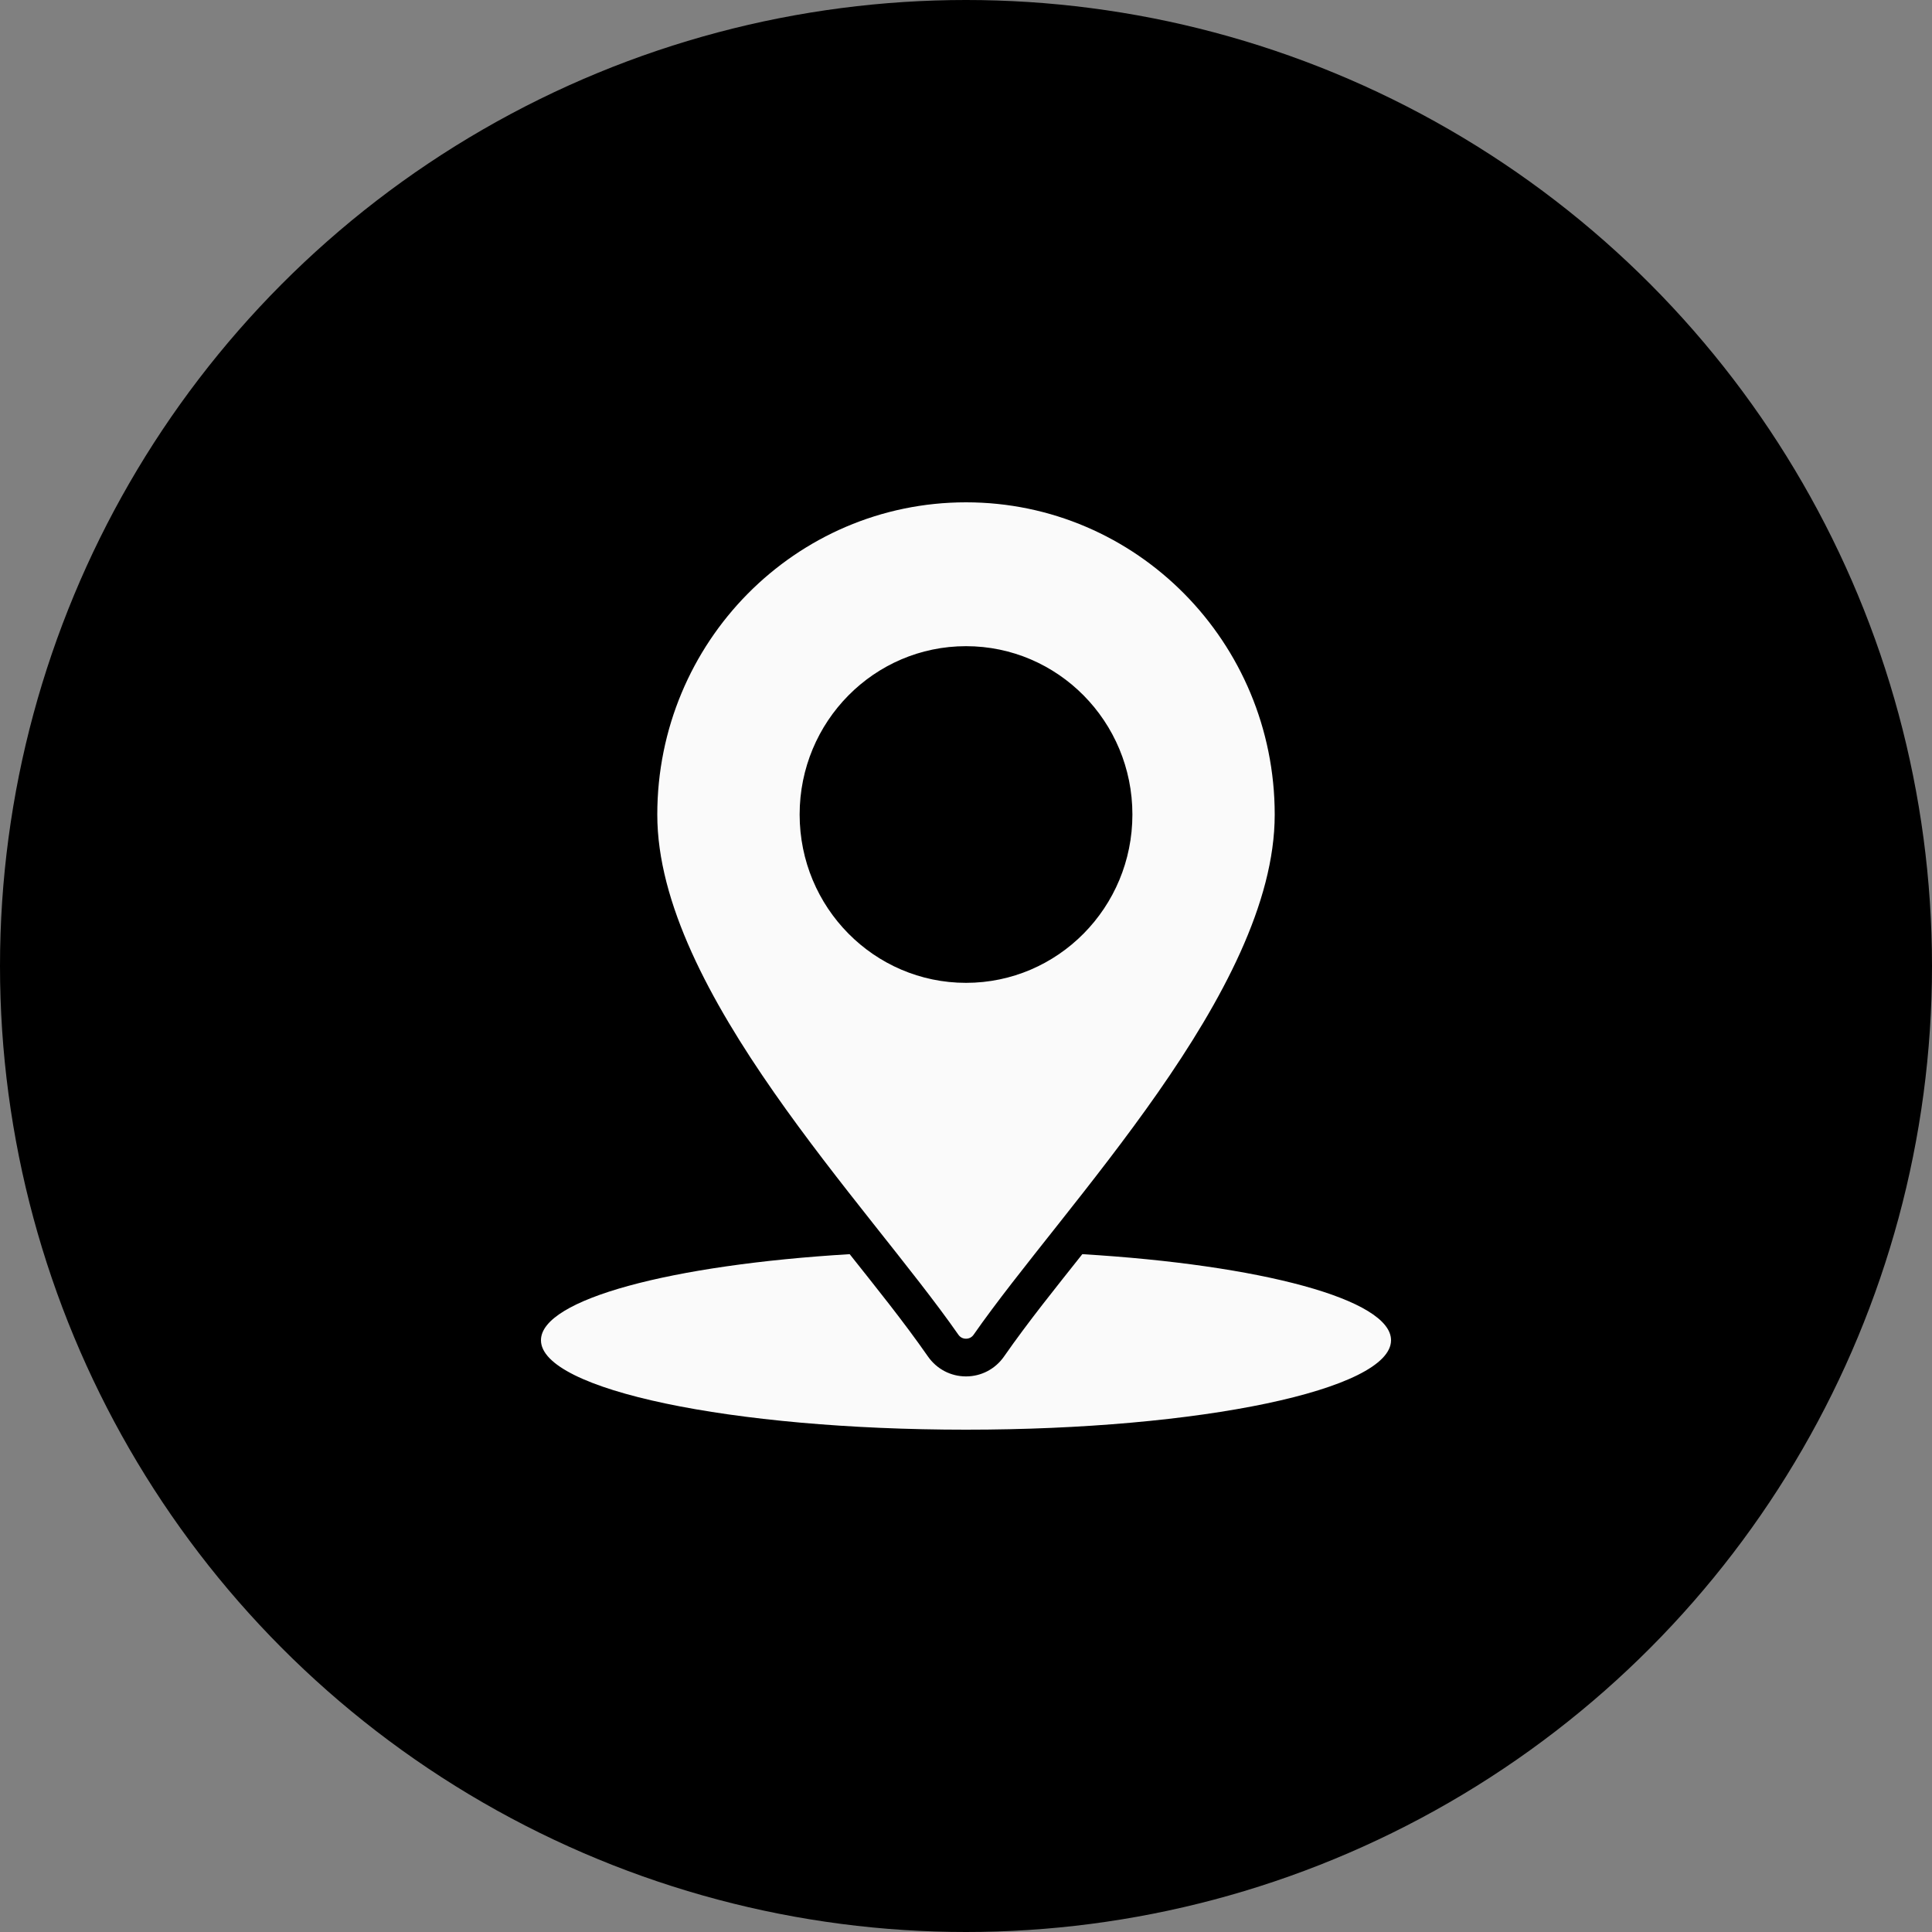
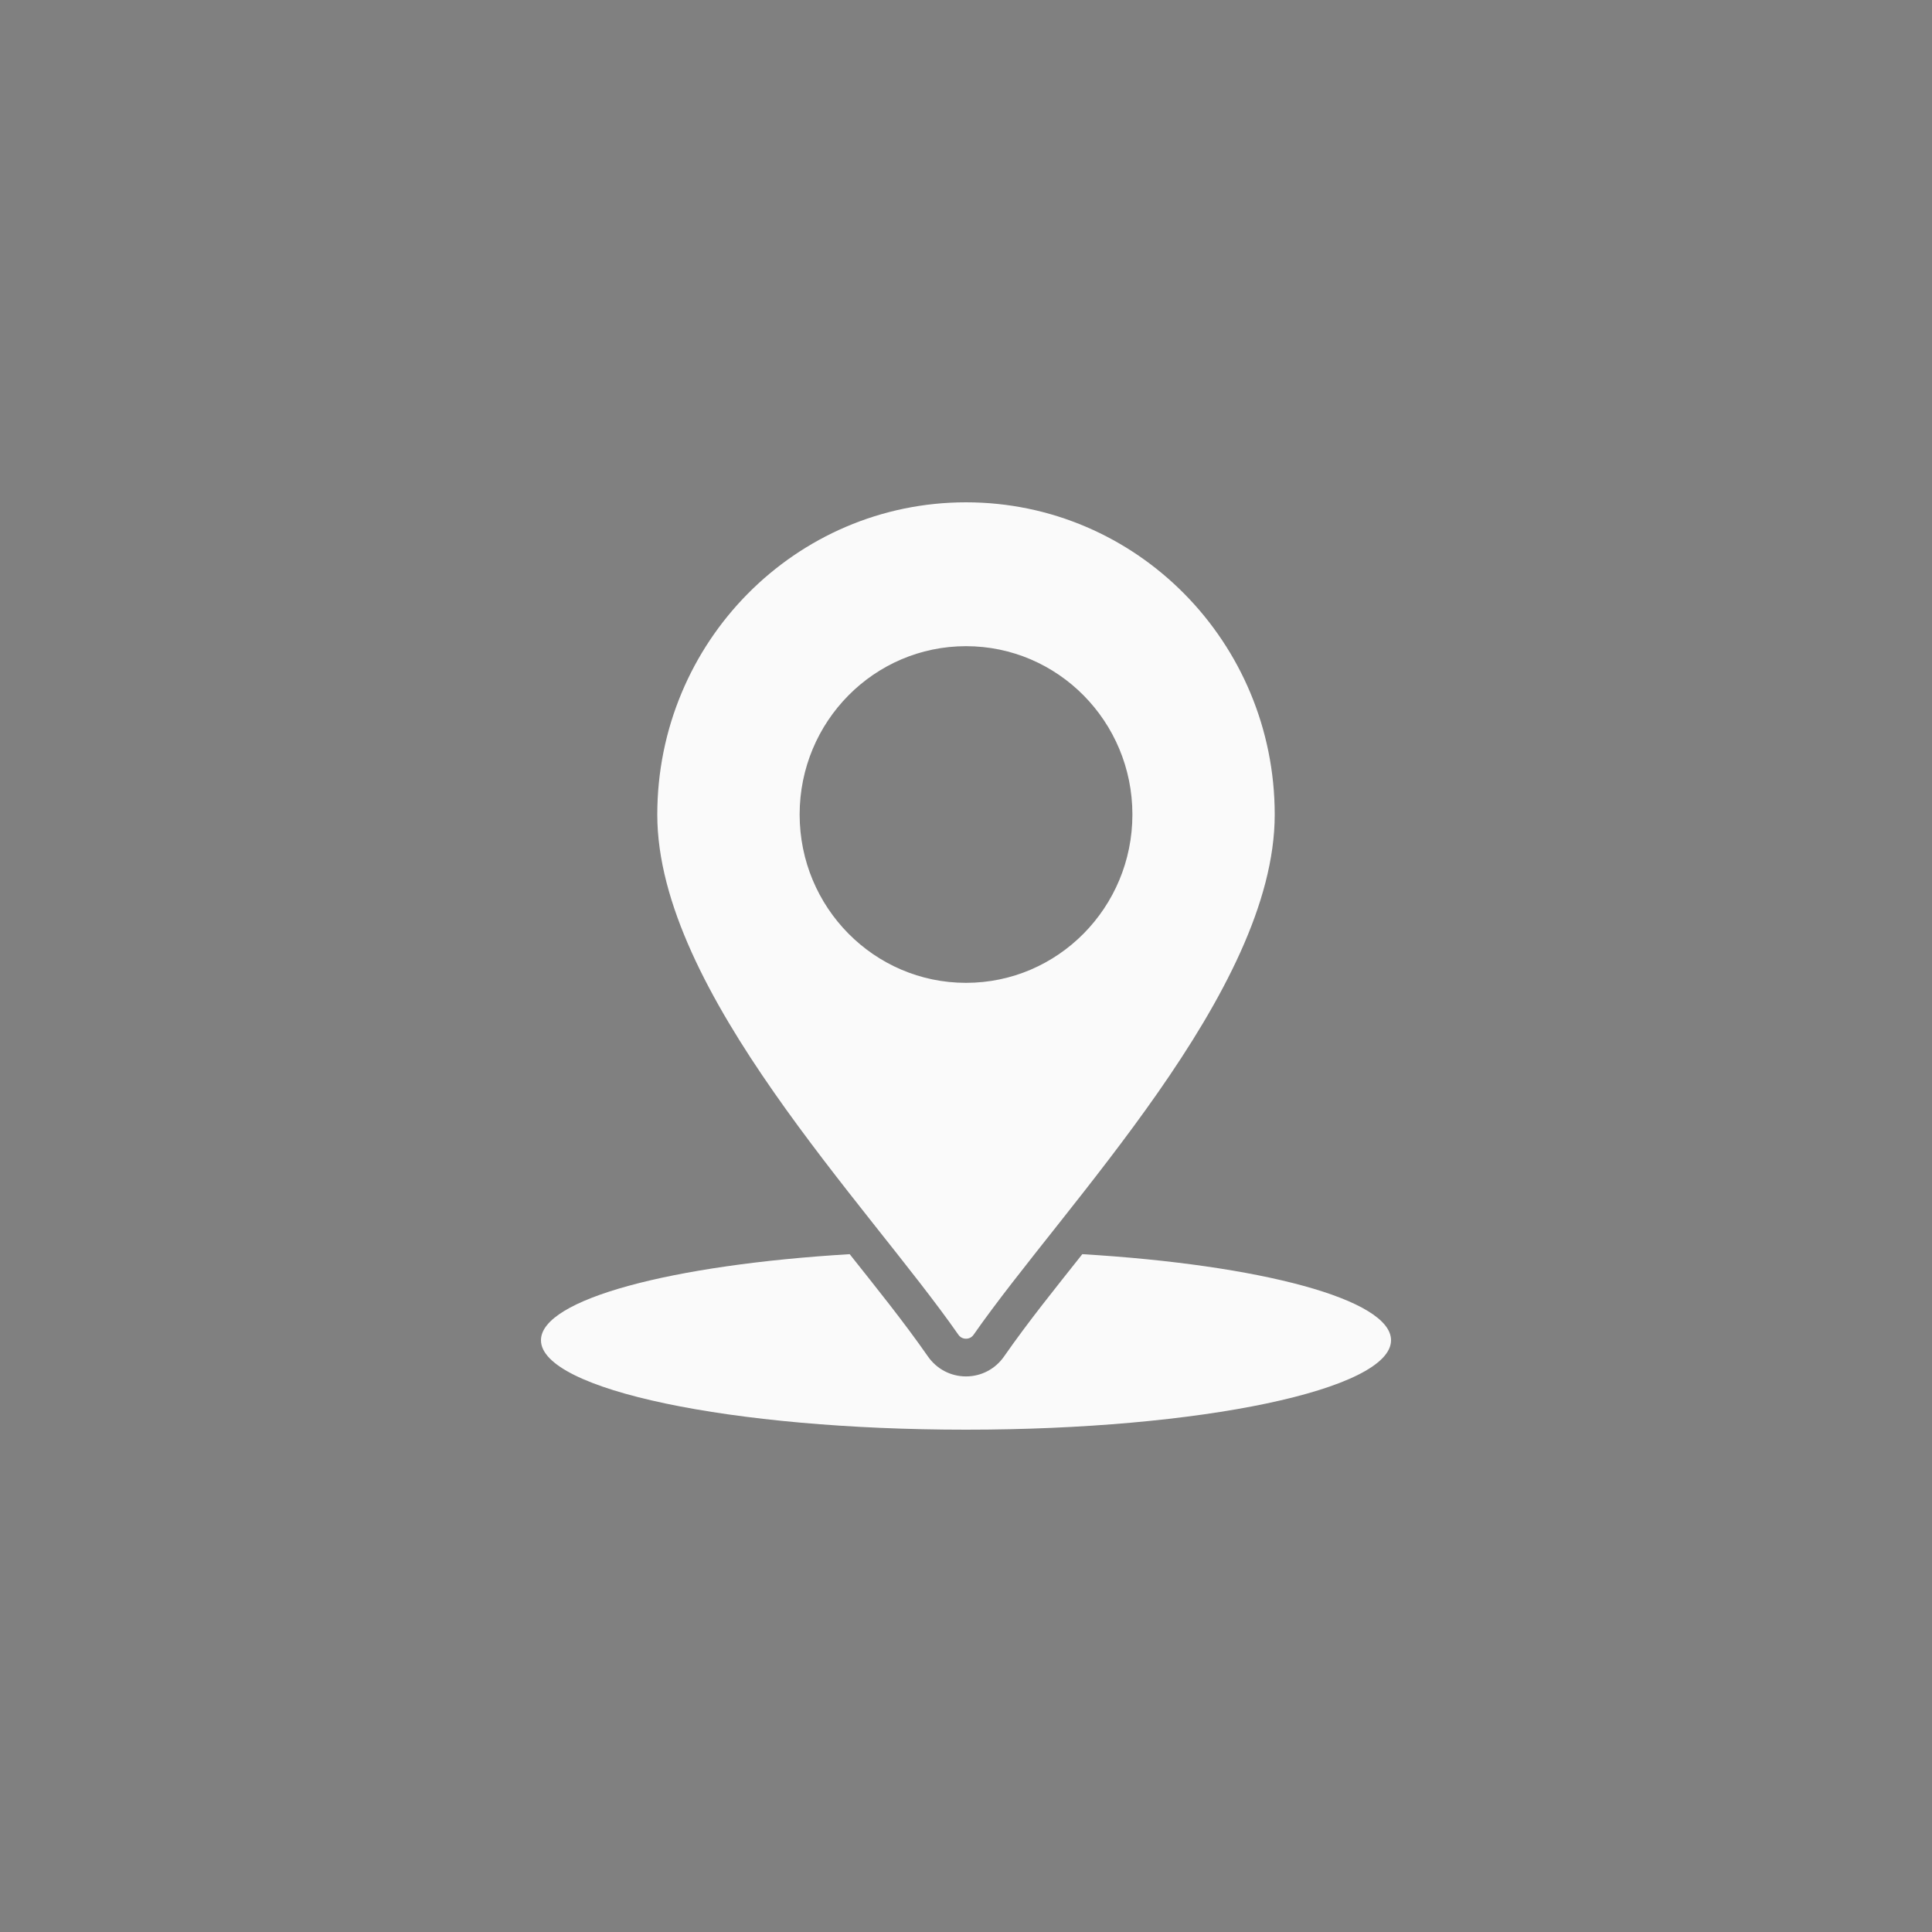
<svg xmlns="http://www.w3.org/2000/svg" width="100" height="100" viewBox="0 0 100 100" fill="none">
  <rect x="0" y="0" width="100" height="100" fill="#808080" stroke="none" />
-   <circle cx="50" cy="50" r="50" fill="black" />
-   <path fill-rule="evenodd" clip-rule="evenodd" d="M56.02 64.916C65.244 65.467 72 67.252 72 69.37C72 71.927 62.15 74 50 74C37.85 74 28 71.927 28 69.37C28 67.252 34.756 65.467 43.98 64.916C45.352 66.648 46.766 68.395 48.029 70.209C48.484 70.862 49.211 71.243 50 71.243C50.789 71.243 51.516 70.862 51.971 70.209C53.234 68.395 54.648 66.648 56.02 64.916ZM50.001 26C41.175 26 34.021 33.236 34.021 42.166C34.021 51.319 44.93 62.37 49.606 69.085C49.699 69.218 49.838 69.291 50 69.291C50.162 69.291 50.301 69.218 50.394 69.085C55.07 62.37 65.979 51.319 65.979 42.166C65.979 33.238 58.825 26 50.001 26ZM50.001 33.446C54.758 33.446 58.613 37.347 58.613 42.159C58.613 46.971 54.758 50.872 50.001 50.872C45.245 50.872 41.389 46.971 41.389 42.159C41.389 37.347 45.245 33.446 50.001 33.446Z" fill="#FAFAFA" />
+   <path fill-rule="evenodd" clip-rule="evenodd" d="M56.02 64.916C65.244 65.467 72 67.252 72 69.37C72 71.927 62.15 74 50 74C37.85 74 28 71.927 28 69.37C28 67.252 34.756 65.467 43.98 64.916C45.352 66.648 46.766 68.395 48.029 70.209C48.484 70.862 49.211 71.243 50 71.243C50.789 71.243 51.516 70.862 51.971 70.209C53.234 68.395 54.648 66.648 56.02 64.916M50.001 26C41.175 26 34.021 33.236 34.021 42.166C34.021 51.319 44.93 62.37 49.606 69.085C49.699 69.218 49.838 69.291 50 69.291C50.162 69.291 50.301 69.218 50.394 69.085C55.07 62.37 65.979 51.319 65.979 42.166C65.979 33.238 58.825 26 50.001 26ZM50.001 33.446C54.758 33.446 58.613 37.347 58.613 42.159C58.613 46.971 54.758 50.872 50.001 50.872C45.245 50.872 41.389 46.971 41.389 42.159C41.389 37.347 45.245 33.446 50.001 33.446Z" fill="#FAFAFA" />
</svg>